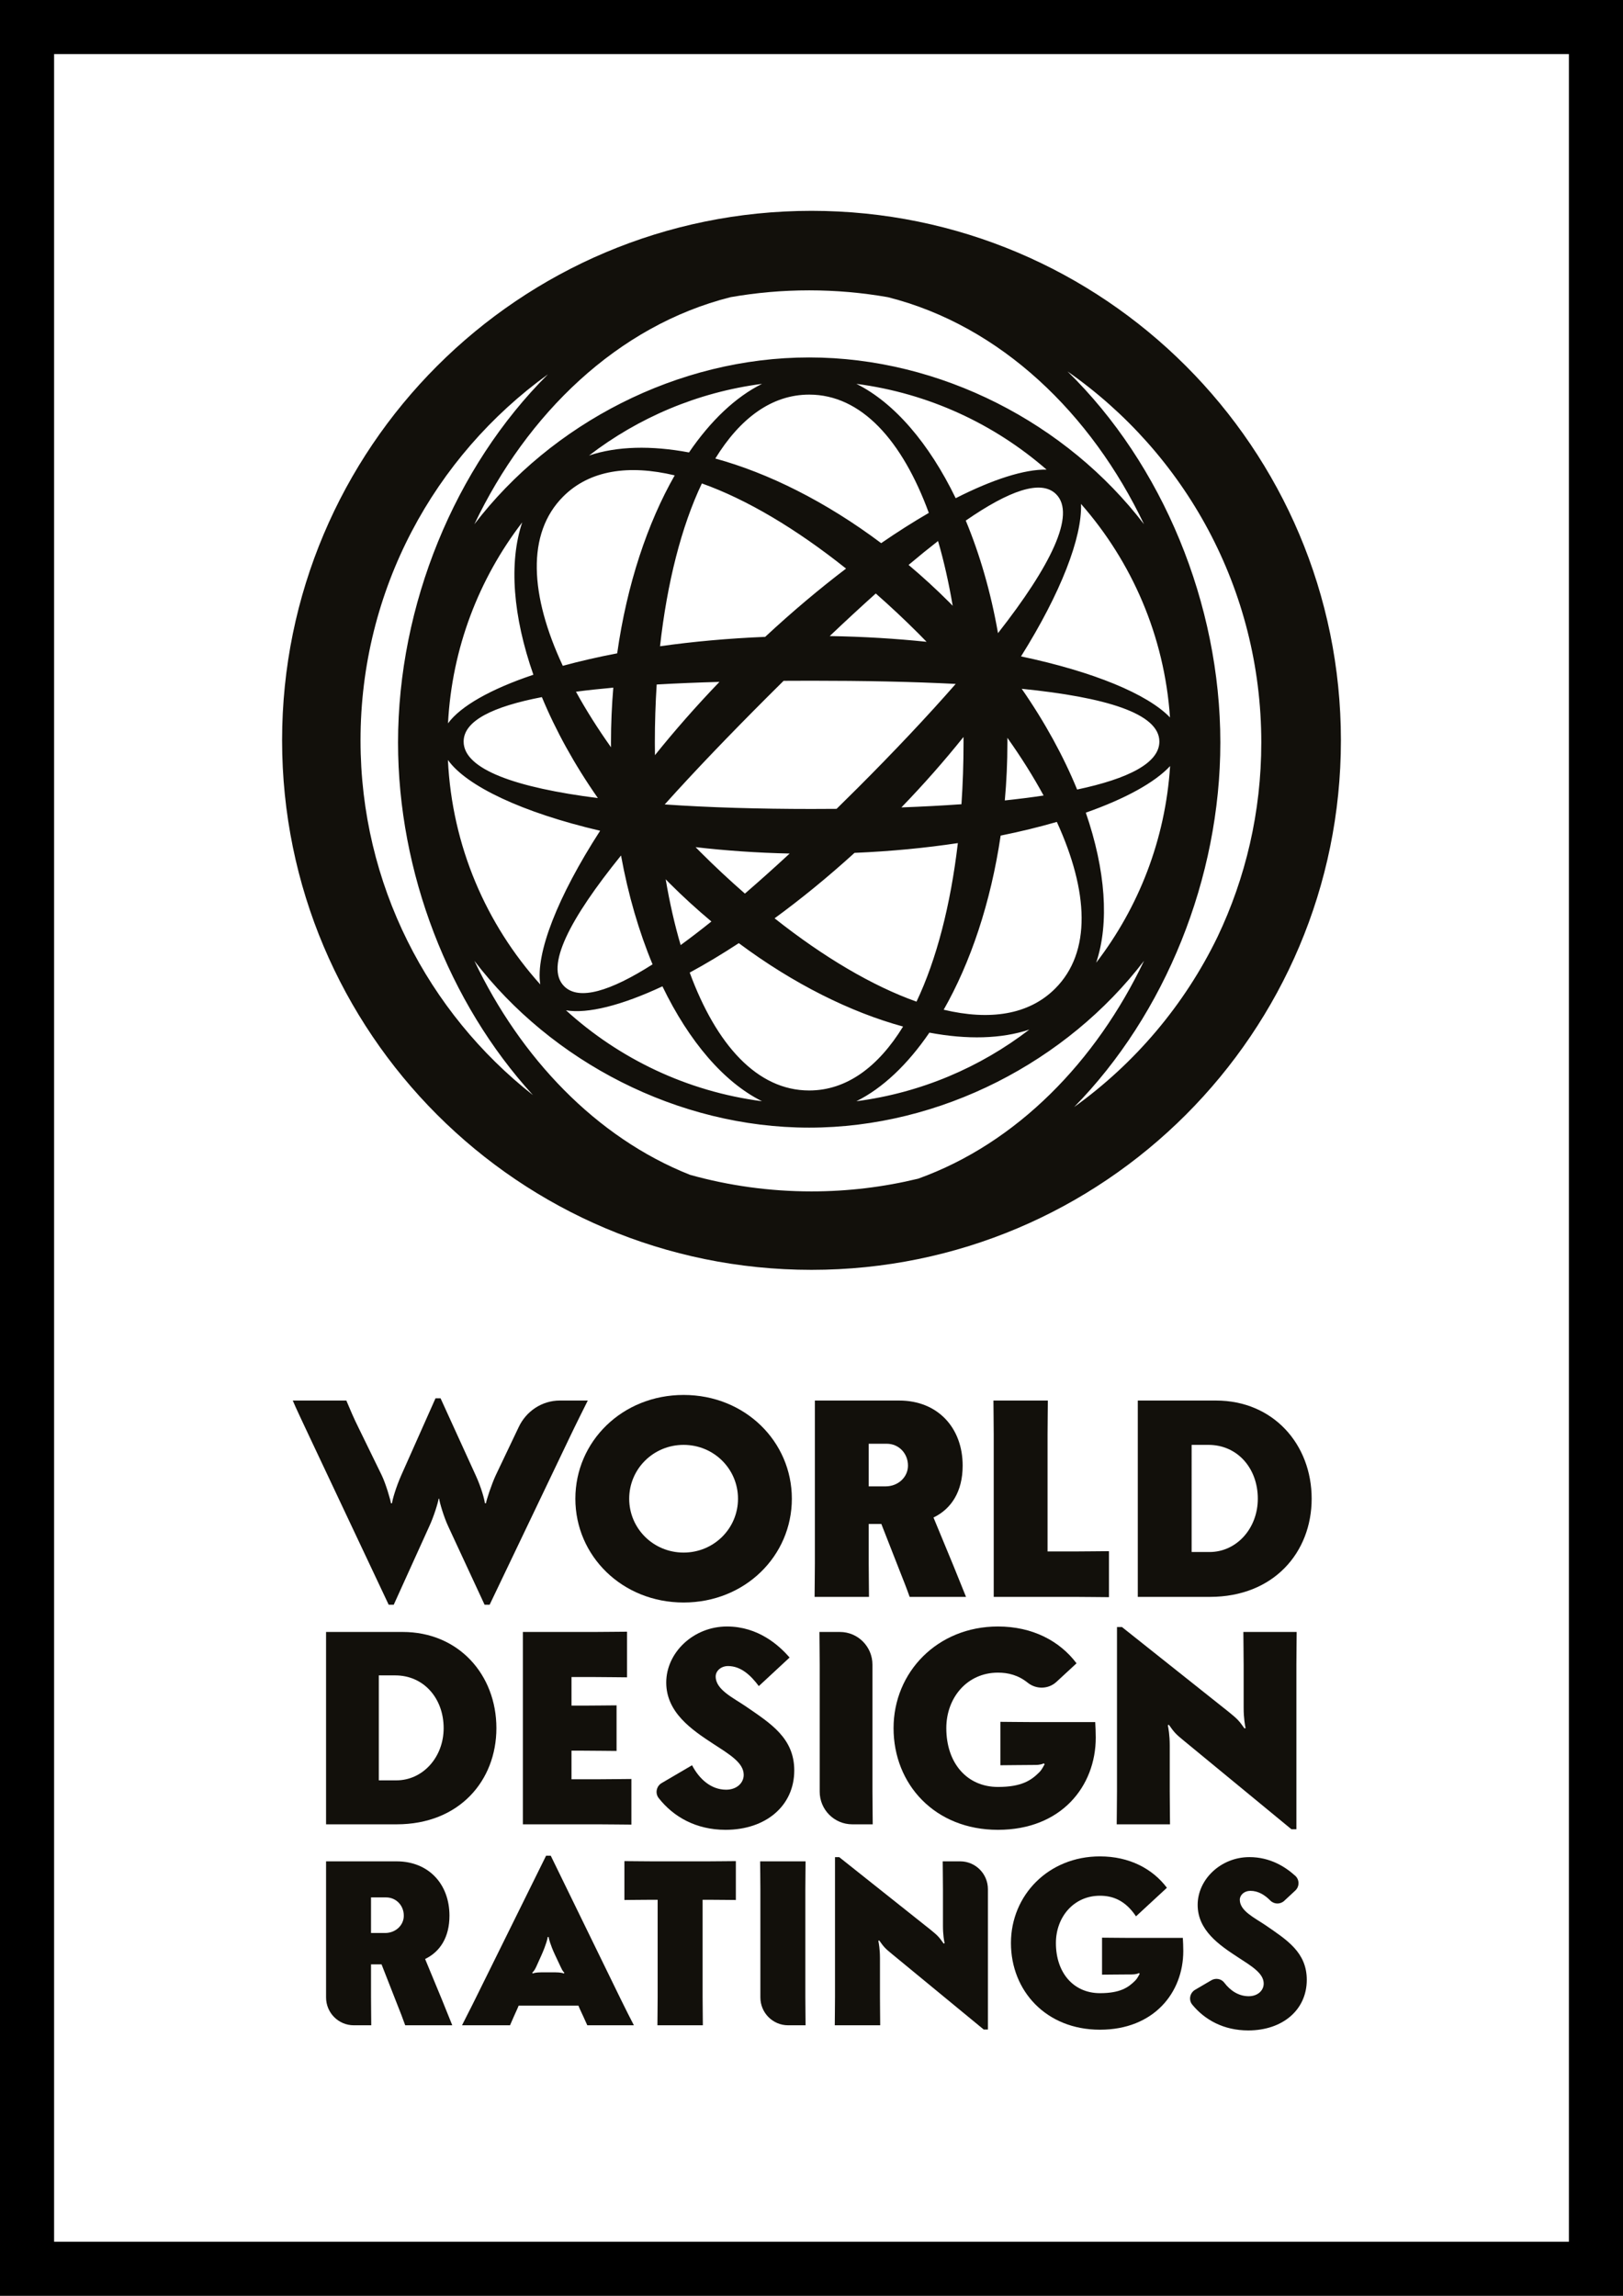
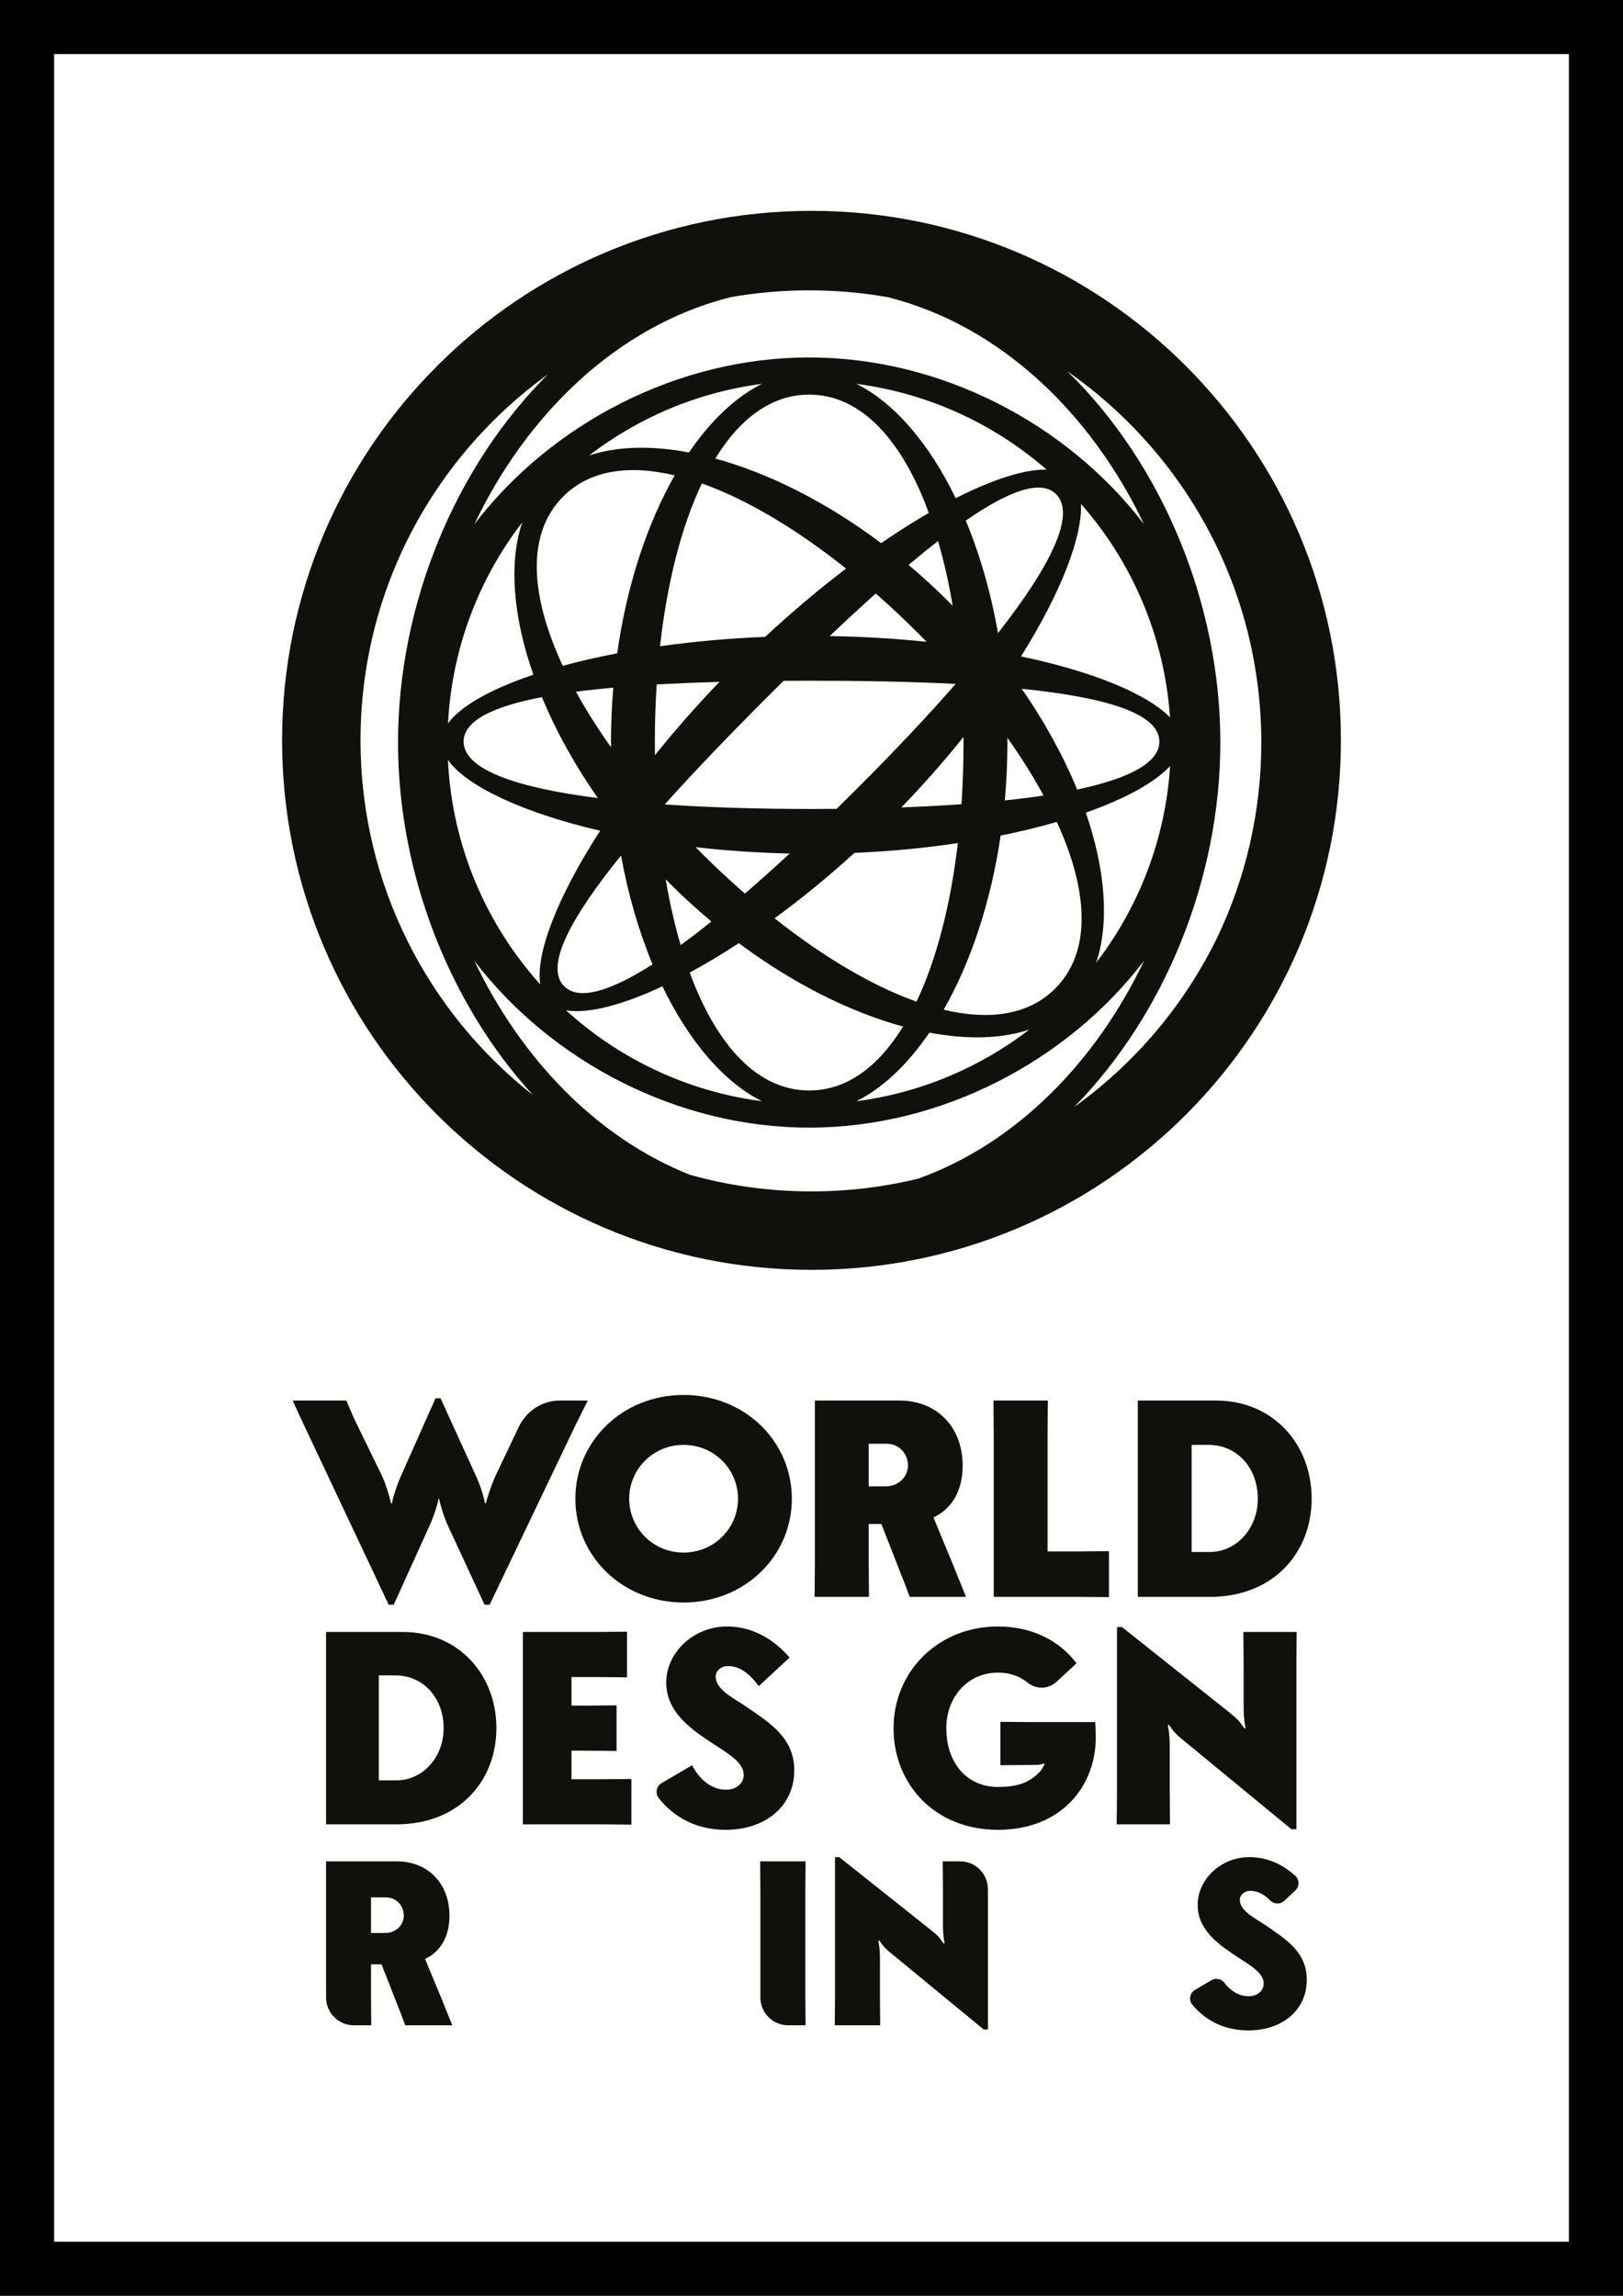
<svg xmlns="http://www.w3.org/2000/svg" version="1.1" id="Layer_1" x="0px" y="0px" viewBox="0 0 595.276 841.89" style="enable-background:new 0 0 595.276 841.89;" xml:space="preserve">
  <path d="M575.433,19.842v802.205H19.842V19.842H575.433 M595.276-0H0v841.89h595.276  V-0L595.276-0z" />
  <g>
-     <path style="fill:#12100B;" d="M297.638,77.317c-107.239,0-194.173,86.934-194.173,194.173   c0,107.239,86.935,194.173,194.173,194.173c107.239,0,194.173-86.934,194.173-194.173   C491.811,164.251,404.877,77.317,297.638,77.317z M419.594,192.238   c-28.268-36.941-74.539-61.16-122.803-61.16c-48.264,0-94.535,24.218-122.803,61.16   c19.25-40.387,52.453-72.799,93.948-83.259   c9.371-1.644,19.012-2.507,28.854-2.507c9.843,0,19.484,0.863,28.855,2.507   C367.141,119.44,400.344,151.852,419.594,192.238z M336.747,432.233   c-12.54,3.041-25.634,4.664-39.109,4.664c-15.438,0-30.38-2.122-44.556-6.078   c-34.562-13.713-62.199-43.022-79.093-78.466   c28.268,36.941,74.539,61.16,122.803,61.16c48.265,0,94.536-24.219,122.803-61.16   C402.093,389.07,373.061,419.201,336.747,432.233z M206.571,182.076   c9.701-9.701,24.053-11.763,40.891-7.757   c-9.968,17.476-17.521,39.974-21.092,65.265   c-7.112,1.358-13.792,2.895-19.953,4.578   C194.348,218.301,193.001,195.646,206.571,182.076z M340.667,188.082   c-5.598,3.246-11.446,6.949-17.475,11.096   c-20.344-15.263-41.5-25.749-60.835-31.03   c9.077-14.763,20.703-23.442,34.435-23.442   C315.887,144.706,330.909,161.492,340.667,188.082z M366.043,232.173   c-2.643-15.039-6.702-28.963-11.825-41.269   c15.781-10.907,27.583-15.236,33.143-9.675   C394.745,188.613,385.32,207.576,366.043,232.173z M387.01,362.515   c-9.701,9.701-24.053,11.763-40.89,7.757   c9.783-17.151,17.243-39.135,20.893-63.852c7.345-1.486,14.242-3.175,20.607-5.021   C399.272,326.857,400.411,349.114,387.01,362.515z M252.969,356.654   c5.758-3.117,11.792-6.728,18.004-10.794c20.165,15.027,41.103,25.353,60.253,30.584   c-9.077,14.763-20.703,23.442-34.435,23.442   C277.73,399.885,262.728,383.16,252.969,356.654z M227.775,313.715   c2.642,14.521,6.602,27.982,11.567,39.919   c-15.44,9.839-27.024,13.429-32.42,8.033   C199.736,354.482,209.054,336.88,227.775,313.715z M240.183,272.295   c0-7.253,0.23-14.361,0.675-21.283c7.301-0.421,14.998-0.735,23.011-0.955   c-8.619,8.971-16.526,18.001-23.651,26.872   C240.197,275.391,240.183,273.847,240.183,272.295z M353.399,272.295   c0,7.72-0.257,15.28-0.76,22.622c-7.012,0.498-14.379,0.884-22.028,1.165   c8.29-8.57,15.906-17.251,22.779-25.833   C353.393,270.931,353.399,271.611,353.399,272.295z M297.638,249.63   c18.867,0,36.775,0.337,52.889,1.169c-10.549,12.047-22.716,24.925-35.913,38.122   c-2.608,2.608-5.201,5.167-7.781,7.691c-3.037,0.028-6.102,0.042-9.195,0.042   c-19.238,0-37.478-0.53-53.836-1.658c11.036-12.293,23.808-25.575,37.561-39.328   c2.026-2.026,4.038-4.023,6.042-6.004   C290.782,249.642,294.194,249.63,297.638,249.63z M304.32,233.252   c5.798-5.506,11.444-10.733,16.892-15.614c5.236,4.601,10.452,9.475,15.606,14.629   c1.026,1.026,2.025,2.057,3.029,3.087   C328.581,234.183,316.668,233.448,304.32,233.252z M289.628,312.998   c-5.618,5.196-11.106,10.111-16.416,14.688c-5.519-4.814-11.018-9.933-16.448-15.364   c-0.554-0.554-1.089-1.113-1.638-1.669   C266.078,311.925,277.644,312.744,289.628,312.998z M244.157,322.441   c0.413,0.419,0.809,0.845,1.226,1.262c5.061,5.061,10.259,9.799,15.541,14.216   c-3.898,3.124-7.666,6.016-11.28,8.65   C247.444,339.09,245.608,331.007,244.157,322.441z M284.101,336.751   c9.618-7.034,19.489-15.062,29.31-23.999c13.318-0.559,26.048-1.805,37.906-3.58   c-2.663,22.691-7.828,42.715-15.164,58.139   C319.994,361.57,302.105,351.001,284.101,336.751z M368.54,293.526   c0.623-6.918,0.953-14.008,0.953-21.231c0-0.58-0.008-1.156-0.013-1.735   c5.085,7.161,9.528,14.247,13.285,21.163   C378.296,292.397,373.544,292.997,368.54,293.526z M374.739,252.585   c30.676,3.093,50.489,8.986,50.489,19.359c0,7.851-11.351,13.61-30.166,17.584   C390.093,277.405,383.283,264.9,374.739,252.585z M349.425,222.149   c-0.413-0.419-0.809-0.845-1.226-1.262c-4.874-4.874-9.874-9.446-14.955-13.723   c3.734-3.146,7.338-6.072,10.806-8.769   C346.201,205.769,347.998,213.727,349.425,222.149z M310.312,208.506   c-9.709,7.382-19.699,15.767-29.663,25.037c-13.58,0.551-26.537,1.745-38.566,3.443   c2.607-23.337,7.841-43.927,15.345-59.705   C273.837,183.109,292.028,193.922,310.312,208.506z M224.946,252.167   c-0.56,6.568-0.856,13.289-0.856,20.129c0,0.58,0.008,1.157,0.013,1.736   c-4.893-6.89-9.188-13.71-12.854-20.377   C215.551,253.091,220.128,252.597,224.946,252.167z M219.288,292.662   c-29.965-3.804-49.24-10.486-49.24-20.718c0-7.645,10.764-12.856,28.704-16.307   C203.79,267.796,210.666,280.331,219.288,292.662z M220.112,304.645   c-15.664,24.264-23.709,44.979-21.959,56.35   c-19.817-22.023-32.365-50.716-33.865-82.304   C171.108,288.272,191.629,297.992,220.112,304.645z M242.962,361.697   c9.786,20.261,22.594,35.209,36.522,42.133   c-27.501-3.583-52.357-15.585-71.892-33.341   C215.491,371.839,227.948,368.716,242.962,361.697z M340.876,378.676   c13.835,2.599,26.423,2.304,36.653-1.124   c-18.047,13.863-39.756,23.193-63.43,26.278   C323.778,399.018,332.916,390.328,340.876,378.676z M398.247,298.007   c14.561-5.127,25.336-11.084,30.916-17.084   c-1.737,27.044-11.574,51.88-27.116,72.111   C406.943,338.423,405.48,319.021,398.247,298.007z M374.486,240.706   c14.621-23.314,22.451-43.68,22.006-55.911   c18.619,21.198,30.582,48.381,32.633,78.292   C420.814,254.477,401.062,246.318,374.486,240.706z M350.523,182.694   c-9.774-20.16-22.544-35.034-36.426-41.935   c26.513,3.454,50.565,14.735,69.763,31.451   C375.794,172.067,364.199,175.741,350.523,182.694z M252.706,165.916   c-13.836-2.599-26.425-2.304-36.655,1.125   c18.048-13.865,39.758-23.196,63.435-26.28   C269.806,145.572,260.667,154.263,252.706,165.916z M195.634,247.431   c-15.594,5.239-26.638,11.454-31.315,17.818   c1.448-27.659,11.372-53.068,27.216-73.693   C186.573,206.363,188.147,226.091,195.634,247.431z M195.469,401.579   c-38.507-30.285-63.238-77.299-63.238-130.089c0-55.266,27.11-104.193,68.75-134.23   c-34.243,34.061-54.99,84.715-54.99,135.036   C145.991,319.855,164.525,367.713,195.469,401.579z M393.966,405.96   c33.429-34.041,53.625-84.016,53.625-133.664c0-50.843-21.176-102.032-56.057-136.097   c42.963,29.965,71.08,79.743,71.08,136.097c0,25.523-5.772,49.695-16.073,71.293   C434.45,368.515,416.283,389.945,393.966,405.96z" />
+     <path style="fill:#12100B;" d="M297.638,77.317c-107.239,0-194.173,86.934-194.173,194.173   c0,107.239,86.935,194.173,194.173,194.173c107.239,0,194.173-86.934,194.173-194.173   C491.811,164.251,404.877,77.317,297.638,77.317z M419.594,192.238   c-28.268-36.941-74.539-61.16-122.803-61.16c-48.264,0-94.535,24.218-122.803,61.16   c19.25-40.387,52.453-72.799,93.948-83.259   c9.371-1.644,19.012-2.507,28.854-2.507c9.843,0,19.484,0.863,28.855,2.507   C367.141,119.44,400.344,151.852,419.594,192.238z M336.747,432.233   c-12.54,3.041-25.634,4.664-39.109,4.664c-15.438,0-30.38-2.122-44.556-6.078   c-34.562-13.713-62.199-43.022-79.093-78.466   c28.268,36.941,74.539,61.16,122.803,61.16c48.265,0,94.536-24.219,122.803-61.16   C402.093,389.07,373.061,419.201,336.747,432.233z M206.571,182.076   c9.701-9.701,24.053-11.763,40.891-7.757   c-9.968,17.476-17.521,39.974-21.092,65.265   c-7.112,1.358-13.792,2.895-19.953,4.578   C194.348,218.301,193.001,195.646,206.571,182.076z M340.667,188.082   c-5.598,3.246-11.446,6.949-17.475,11.096   c-20.344-15.263-41.5-25.749-60.835-31.03   c9.077-14.763,20.703-23.442,34.435-23.442   C315.887,144.706,330.909,161.492,340.667,188.082z M366.043,232.173   c-2.643-15.039-6.702-28.963-11.825-41.269   c15.781-10.907,27.583-15.236,33.143-9.675   C394.745,188.613,385.32,207.576,366.043,232.173z M387.01,362.515   c-9.701,9.701-24.053,11.763-40.89,7.757   c9.783-17.151,17.243-39.135,20.893-63.852c7.345-1.486,14.242-3.175,20.607-5.021   C399.272,326.857,400.411,349.114,387.01,362.515z M252.969,356.654   c5.758-3.117,11.792-6.728,18.004-10.794c20.165,15.027,41.103,25.353,60.253,30.584   c-9.077,14.763-20.703,23.442-34.435,23.442   C277.73,399.885,262.728,383.16,252.969,356.654z M227.775,313.715   c2.642,14.521,6.602,27.982,11.567,39.919   c-15.44,9.839-27.024,13.429-32.42,8.033   C199.736,354.482,209.054,336.88,227.775,313.715z M240.183,272.295   c0-7.253,0.23-14.361,0.675-21.283c7.301-0.421,14.998-0.735,23.011-0.955   c-8.619,8.971-16.526,18.001-23.651,26.872   z M353.399,272.295   c0,7.72-0.257,15.28-0.76,22.622c-7.012,0.498-14.379,0.884-22.028,1.165   c8.29-8.57,15.906-17.251,22.779-25.833   C353.393,270.931,353.399,271.611,353.399,272.295z M297.638,249.63   c18.867,0,36.775,0.337,52.889,1.169c-10.549,12.047-22.716,24.925-35.913,38.122   c-2.608,2.608-5.201,5.167-7.781,7.691c-3.037,0.028-6.102,0.042-9.195,0.042   c-19.238,0-37.478-0.53-53.836-1.658c11.036-12.293,23.808-25.575,37.561-39.328   c2.026-2.026,4.038-4.023,6.042-6.004   C290.782,249.642,294.194,249.63,297.638,249.63z M304.32,233.252   c5.798-5.506,11.444-10.733,16.892-15.614c5.236,4.601,10.452,9.475,15.606,14.629   c1.026,1.026,2.025,2.057,3.029,3.087   C328.581,234.183,316.668,233.448,304.32,233.252z M289.628,312.998   c-5.618,5.196-11.106,10.111-16.416,14.688c-5.519-4.814-11.018-9.933-16.448-15.364   c-0.554-0.554-1.089-1.113-1.638-1.669   C266.078,311.925,277.644,312.744,289.628,312.998z M244.157,322.441   c0.413,0.419,0.809,0.845,1.226,1.262c5.061,5.061,10.259,9.799,15.541,14.216   c-3.898,3.124-7.666,6.016-11.28,8.65   C247.444,339.09,245.608,331.007,244.157,322.441z M284.101,336.751   c9.618-7.034,19.489-15.062,29.31-23.999c13.318-0.559,26.048-1.805,37.906-3.58   c-2.663,22.691-7.828,42.715-15.164,58.139   C319.994,361.57,302.105,351.001,284.101,336.751z M368.54,293.526   c0.623-6.918,0.953-14.008,0.953-21.231c0-0.58-0.008-1.156-0.013-1.735   c5.085,7.161,9.528,14.247,13.285,21.163   C378.296,292.397,373.544,292.997,368.54,293.526z M374.739,252.585   c30.676,3.093,50.489,8.986,50.489,19.359c0,7.851-11.351,13.61-30.166,17.584   C390.093,277.405,383.283,264.9,374.739,252.585z M349.425,222.149   c-0.413-0.419-0.809-0.845-1.226-1.262c-4.874-4.874-9.874-9.446-14.955-13.723   c3.734-3.146,7.338-6.072,10.806-8.769   C346.201,205.769,347.998,213.727,349.425,222.149z M310.312,208.506   c-9.709,7.382-19.699,15.767-29.663,25.037c-13.58,0.551-26.537,1.745-38.566,3.443   c2.607-23.337,7.841-43.927,15.345-59.705   C273.837,183.109,292.028,193.922,310.312,208.506z M224.946,252.167   c-0.56,6.568-0.856,13.289-0.856,20.129c0,0.58,0.008,1.157,0.013,1.736   c-4.893-6.89-9.188-13.71-12.854-20.377   C215.551,253.091,220.128,252.597,224.946,252.167z M219.288,292.662   c-29.965-3.804-49.24-10.486-49.24-20.718c0-7.645,10.764-12.856,28.704-16.307   C203.79,267.796,210.666,280.331,219.288,292.662z M220.112,304.645   c-15.664,24.264-23.709,44.979-21.959,56.35   c-19.817-22.023-32.365-50.716-33.865-82.304   C171.108,288.272,191.629,297.992,220.112,304.645z M242.962,361.697   c9.786,20.261,22.594,35.209,36.522,42.133   c-27.501-3.583-52.357-15.585-71.892-33.341   C215.491,371.839,227.948,368.716,242.962,361.697z M340.876,378.676   c13.835,2.599,26.423,2.304,36.653-1.124   c-18.047,13.863-39.756,23.193-63.43,26.278   C323.778,399.018,332.916,390.328,340.876,378.676z M398.247,298.007   c14.561-5.127,25.336-11.084,30.916-17.084   c-1.737,27.044-11.574,51.88-27.116,72.111   C406.943,338.423,405.48,319.021,398.247,298.007z M374.486,240.706   c14.621-23.314,22.451-43.68,22.006-55.911   c18.619,21.198,30.582,48.381,32.633,78.292   C420.814,254.477,401.062,246.318,374.486,240.706z M350.523,182.694   c-9.774-20.16-22.544-35.034-36.426-41.935   c26.513,3.454,50.565,14.735,69.763,31.451   C375.794,172.067,364.199,175.741,350.523,182.694z M252.706,165.916   c-13.836-2.599-26.425-2.304-36.655,1.125   c18.048-13.865,39.758-23.196,63.435-26.28   C269.806,145.572,260.667,154.263,252.706,165.916z M195.634,247.431   c-15.594,5.239-26.638,11.454-31.315,17.818   c1.448-27.659,11.372-53.068,27.216-73.693   C186.573,206.363,188.147,226.091,195.634,247.431z M195.469,401.579   c-38.507-30.285-63.238-77.299-63.238-130.089c0-55.266,27.11-104.193,68.75-134.23   c-34.243,34.061-54.99,84.715-54.99,135.036   C145.991,319.855,164.525,367.713,195.469,401.579z M393.966,405.96   c33.429-34.041,53.625-84.016,53.625-133.664c0-50.843-21.176-102.032-56.057-136.097   c42.963,29.965,71.08,79.743,71.08,136.097c0,25.523-5.772,49.695-16.073,71.293   C434.45,368.515,416.283,389.945,393.966,405.96z" />
  </g>
  <g>
    <path style="fill-rule:evenodd;clip-rule:evenodd;fill:#12100B;" d="M157.372,559.877l-12.959,28.594h-1.851   l-29.109-61.716c-1.542-3.291-5.35-11.314-6.07-13.165h19.646   c1.337,3.188,2.776,6.584,4.424,9.874l8.535,17.486   c1.542,3.188,3.291,9.255,3.393,10.286h0.411   c0.105-1.234,1.44-5.861,3.396-10.286l12.545-28.183h1.856l12.854,28.183   c2.059,4.424,3.293,9.052,3.396,10.286h0.411   c0.103-1.031,2.059-6.995,3.599-10.286l8.332-17.486l0.047-0.098   c2.761-5.909,8.585-9.777,15.105-9.777h10.254   c-0.928,1.851-4.938,9.874-6.484,13.165l-29.517,61.716h-1.851l-13.27-28.594   c-1.748-3.702-3.291-9.154-3.391-10.286h-0.208   C160.766,550.723,159.12,556.176,157.372,559.877z" />
    <path style="fill-rule:evenodd;clip-rule:evenodd;fill:#12100B;" d="M230.774,549.592   c0,10.9,8.846,19.748,19.957,19.748c11.108,0,19.951-8.849,19.951-19.748   c0-10.903-8.843-19.748-19.951-19.748C239.62,529.843,230.774,538.689,230.774,549.592z    M290.431,549.592c0,20.982-17.175,38.057-39.7,38.057s-39.703-17.075-39.703-38.057   c0-20.985,17.178-38.055,39.703-38.055S290.431,528.607,290.431,549.592z" />
    <path style="fill-rule:evenodd;clip-rule:evenodd;fill:#12100B;" d="M318.624,529.429v15.635h6.17   c4.63,0,8.229-3.396,8.229-7.612c0-4.422-3.291-8.023-7.815-8.023H318.624z    M333.64,585.59c-1.131-3.188-2.265-6.067-3.496-9.154l-6.89-17.586h-4.63   v14.399c0,3.602,0.1,10.388,0.1,12.342h-19.952   c0-1.954,0.103-8.74,0.103-12.342v-59.657h30.96   c14.09,0,23.245,9.977,23.245,23.862c0,9.463-4.113,15.841-10.697,19.029   l7.404,17.898c1.751,4.321,4.527,11.211,4.527,11.211H333.64z" />
    <path style="fill-rule:evenodd;clip-rule:evenodd;fill:#12100B;" d="M364.47,525.936   c0-3.599-0.103-10.391-0.103-12.345h19.952c0,1.954-0.1,8.746-0.1,12.345   v42.991h10.183c3.599,0,10.388-0.1,12.342-0.1v16.867   c-1.954,0-8.743-0.103-12.342-0.103h-29.931V525.936z" />
    <path style="fill-rule:evenodd;clip-rule:evenodd;fill:#12100B;" d="M437.062,569.135h6.584   c9.874,0,17.689-8.643,17.689-19.543c0-11.214-7.509-19.748-18.106-19.748h-6.167   V569.135z M446.011,513.591c20.877,0,35.073,15.944,35.073,36.001   c0,19.646-13.885,35.998-37.338,35.998h-26.432v-71.999H446.011z" />
    <path style="fill-rule:evenodd;clip-rule:evenodd;fill:#12100B;" d="M138.94,652.866h6.447   c9.675,0,17.331-8.464,17.331-19.144c0-10.986-7.355-19.346-17.734-19.346h-6.044V652.866   z M147.705,598.453c20.455,0,34.361,15.622,34.361,35.269   c0,19.249-13.603,35.269-36.58,35.269h-25.894v-70.538H147.705z" />
    <path style="fill-rule:evenodd;clip-rule:evenodd;fill:#12100B;" d="M191.778,598.453h26.096   c3.527,0,10.18-0.099,12.096-0.099v16.729c-1.915,0-8.569-0.105-12.096-0.105   h-8.26v10.481h4.432c3.527,0,10.178-0.097,12.093-0.097v16.721   c-1.915,0-8.566-0.099-12.093-0.099h-4.432v10.484h9.872   c3.529,0,10.178-0.105,12.093-0.105v16.727c-1.915,0-8.563-0.099-12.093-0.099   h-27.708V598.453z" />
    <path style="fill-rule:evenodd;clip-rule:evenodd;fill:#12100B;" d="M278.315,618.304   c-2.925-3.927-6.551-7.352-11.284-7.352c-2.622,0-4.537,1.813-4.537,3.83   c0,4.832,6.35,7.758,11.083,10.981c9.071,6.245,17.736,11.588,17.736,23.477   c0,13.003-10.479,21.768-25.193,21.768c-10.845,0-19.152-4.783-24.531-11.646   c-1.384-1.766-0.85-4.364,1.086-5.497l11.154-6.538   c2.619,5.036,6.952,8.969,12.496,8.969c3.828,0,6.447-2.42,6.447-5.445   c0-4.432-5.139-7.451-11.185-11.386c-7.86-5.141-17.229-11.483-17.229-22.469   c0-10.981,9.976-20.552,22.268-20.552c11.486,0,19.147,6.946,22.974,11.386   L278.315,618.304z" />
-     <path style="fill-rule:evenodd;clip-rule:evenodd;fill:#12100B;" d="M308.053,598.453   c6.609,0,11.944,5.377,11.941,11.986v0.107v46.354   c0,3.529,0.099,10.175,0.099,12.09h-7.506c-6.609,0-11.944-5.377-11.941-11.986   v-0.105v-46.354c0-3.522-0.097-10.175-0.097-12.093H308.053z" />
    <path style="fill-rule:evenodd;clip-rule:evenodd;fill:#12100B;" d="M378.925,647.223   c-3.527,0-10.076,0.105-11.991,0.105v-15.921c1.915,0,8.563,0.097,12.093,0.097   h22.671c0.099,1.112,0.201,4.131,0.201,5.644c0,17.941-12.695,33.861-35.873,33.861   c-23.176,0-38.291-16.727-38.291-37.286c0-20.557,16.122-37.278,38.291-37.278   c12.697,0,22.674,5.335,28.819,13.501l-7.368,6.81   c-2.951,2.726-7.431,2.807-10.56,0.29c-3.459-2.781-7.174-3.679-10.892-3.679   c-11.287,0-18.943,9.173-18.943,20.355c0,12.899,7.656,21.567,18.943,21.567   c8.665,0,12.192-2.423,15.115-5.343c1.311-1.308,1.714-2.724,2.017-2.92   l-0.303-0.406c-0.303,0.204-1.41,0.602-3.124,0.602H378.925z" />
    <path style="fill-rule:evenodd;clip-rule:evenodd;fill:#12100B;" d="M411.497,596.64l39.298,31.237   c3.223,2.624,3.626,3.121,5.644,5.944l0.403-0.099   c-0.201-1.007-0.704-3.626-0.704-7.457v-15.719c0-3.522-0.102-10.175-0.102-12.093   h19.55c0,1.918-0.102,8.571-0.102,12.093v60.261h-1.813l-39.298-32.349   c-3.226-2.619-3.629-3.124-5.646-5.944l-0.4,0.102   c0.201,1.01,0.706,3.629,0.706,7.459v16.826c0,3.529,0.099,10.175,0.099,12.09   h-19.55c0-1.915,0.102-8.561,0.102-12.09v-60.261H411.497z" />
    <path style="fill-rule:evenodd;clip-rule:evenodd;fill:#12100B;" d="M136.081,695.793v13.053h5.152   c3.867,0,6.871-2.831,6.871-6.353c0-3.694-2.747-6.701-6.525-6.701H136.081z    M148.618,742.687c-0.945-2.664-1.886-5.071-2.917-7.645l-5.756-14.688h-3.864   v12.03c0,3.006,0.084,8.668,0.084,10.303h-6.397   c-5.633,0-10.178-4.581-10.175-10.212v-0.092v-49.816h25.847   c11.768,0,19.411,8.331,19.411,19.926c0,7.904-3.435,13.226-8.932,15.884   l6.185,14.945c1.46,3.611,3.778,9.364,3.778,9.364H148.618z" />
-     <path style="fill-rule:evenodd;clip-rule:evenodd;fill:#12100B;" d="M203.808,723.276   c1.633,0,2.747,0.259,3.006,0.432l0.173-0.348   c-0.173-0.084-0.602-0.424-1.374-2.143l-2.062-4.382   c-1.716-3.689-2.318-6.094-2.318-6.528h-0.343c0,0.434-0.604,2.839-2.234,6.528   l-1.975,4.382c-0.599,1.371-1.287,2.059-1.457,2.143l0.17,0.348   c0.17-0.173,1.46-0.432,3.006-0.432H203.808z M202.008,680.508l25.764,52.814   c1.287,2.664,3.778,7.564,4.723,9.364h-17.09   c-0.772-1.8-2.059-4.466-2.75-6.01l-0.513-1.204h-21.902l-0.513,1.204   c-0.602,1.371-1.889,4.118-2.663,6.01h-17.608   c0.688-1.46,3.438-6.701,4.725-9.364l26.106-52.814H202.008z" />
-     <path style="fill-rule:evenodd;clip-rule:evenodd;fill:#12100B;" d="M269.895,696.74   c-1.63,0-7.302-0.084-10.306-0.084h-1.889v35.727   c0,3.006,0.086,8.668,0.086,10.303h-16.661c0-1.635,0.084-7.297,0.084-10.303   v-35.727h-1.889c-3.006,0-8.673,0.084-10.303,0.084v-14.257   c1.63,0,7.297,0.084,10.303,0.084h20.269c3.004,0,8.676-0.084,10.306-0.084   V696.74z" />
    <path style="fill-rule:evenodd;clip-rule:evenodd;fill:#12100B;" d="M295.465,682.567   c0,1.635-0.086,7.3-0.086,10.303v39.513c0,3.006,0.086,8.668,0.086,10.303   h-6.402c-5.63,0-10.178-4.581-10.175-10.212v-0.092v-39.513   c0-3.004-0.086-8.668-0.086-10.303H295.465z" />
    <path style="fill-rule:evenodd;clip-rule:evenodd;fill:#12100B;" d="M307.804,681.024l33.495,26.624   c2.747,2.227,3.09,2.658,4.809,5.065l0.343-0.089   c-0.17-0.856-0.599-3.087-0.599-6.353v-13.401c0-3.004-0.086-8.668-0.086-10.303   h6.4c5.63,0,10.18,4.581,10.175,10.214v0.089v51.362h-1.546l-33.495-27.566   c-2.747-2.234-3.093-2.663-4.812-5.073l-0.34,0.092   c0.17,0.856,0.602,3.09,0.602,6.353v14.346c0,3.006,0.084,8.668,0.084,10.303   h-16.659c0-1.635,0.086-7.297,0.086-10.303v-51.36H307.804z" />
-     <path style="fill-rule:evenodd;clip-rule:evenodd;fill:#12100B;" d="M414.422,724.04   c-3.006,0-8.59,0.084-10.22,0.084v-13.569c1.63,0,7.297,0.084,10.303,0.084   h19.325c0.086,0.947,0.17,3.522,0.17,4.809   c0,15.288-10.819,28.859-30.572,28.859c-19.751,0-32.637-14.257-32.637-31.781   c0-17.519,13.741-31.776,32.637-31.776c10.821,0,19.325,4.55,24.563,11.509   l-11.334,10.476c-3.953-5.921-8.59-7.556-13.228-7.556   c-9.618,0-16.146,7.815-16.146,17.347c0,10.994,6.528,18.383,16.146,18.383   c7.389,0,10.392-2.062,12.883-4.552c1.117-1.117,1.457-2.315,1.716-2.488   l-0.259-0.348c-0.256,0.173-1.201,0.521-2.661,0.521H414.422z" />
    <path style="fill-rule:evenodd;clip-rule:evenodd;fill:#12100B;" d="M471.025,697.044   c-1.452,1.347-3.715,1.303-5.11-0.107c-2.043-2.067-4.443-3.553-7.321-3.553   c-2.234,0-3.864,1.546-3.864,3.265c0,4.118,5.411,6.609,9.448,9.356   c7.731,5.33,15.115,9.879,15.115,20.01c0,11.083-8.932,18.558-21.47,18.558   c-8.995,0-15.939-3.859-20.531-9.456c-1.415-1.722-0.887-4.32,1.039-5.447   l5.96-3.493c1.578-0.924,3.629-0.578,4.733,0.876   c2.227,2.936,5.282,4.974,8.969,4.974c3.263,0,5.497-2.059,5.497-4.634   c0-3.778-4.38-6.358-9.531-9.707c-6.701-4.377-14.688-9.788-14.688-19.155   c0-9.356,8.503-17.517,18.982-17.517c7.548,0,13.155,3.522,16.823,6.865   c1.586,1.444,1.57,3.94,0,5.4L471.025,697.044z" />
  </g>
</svg>